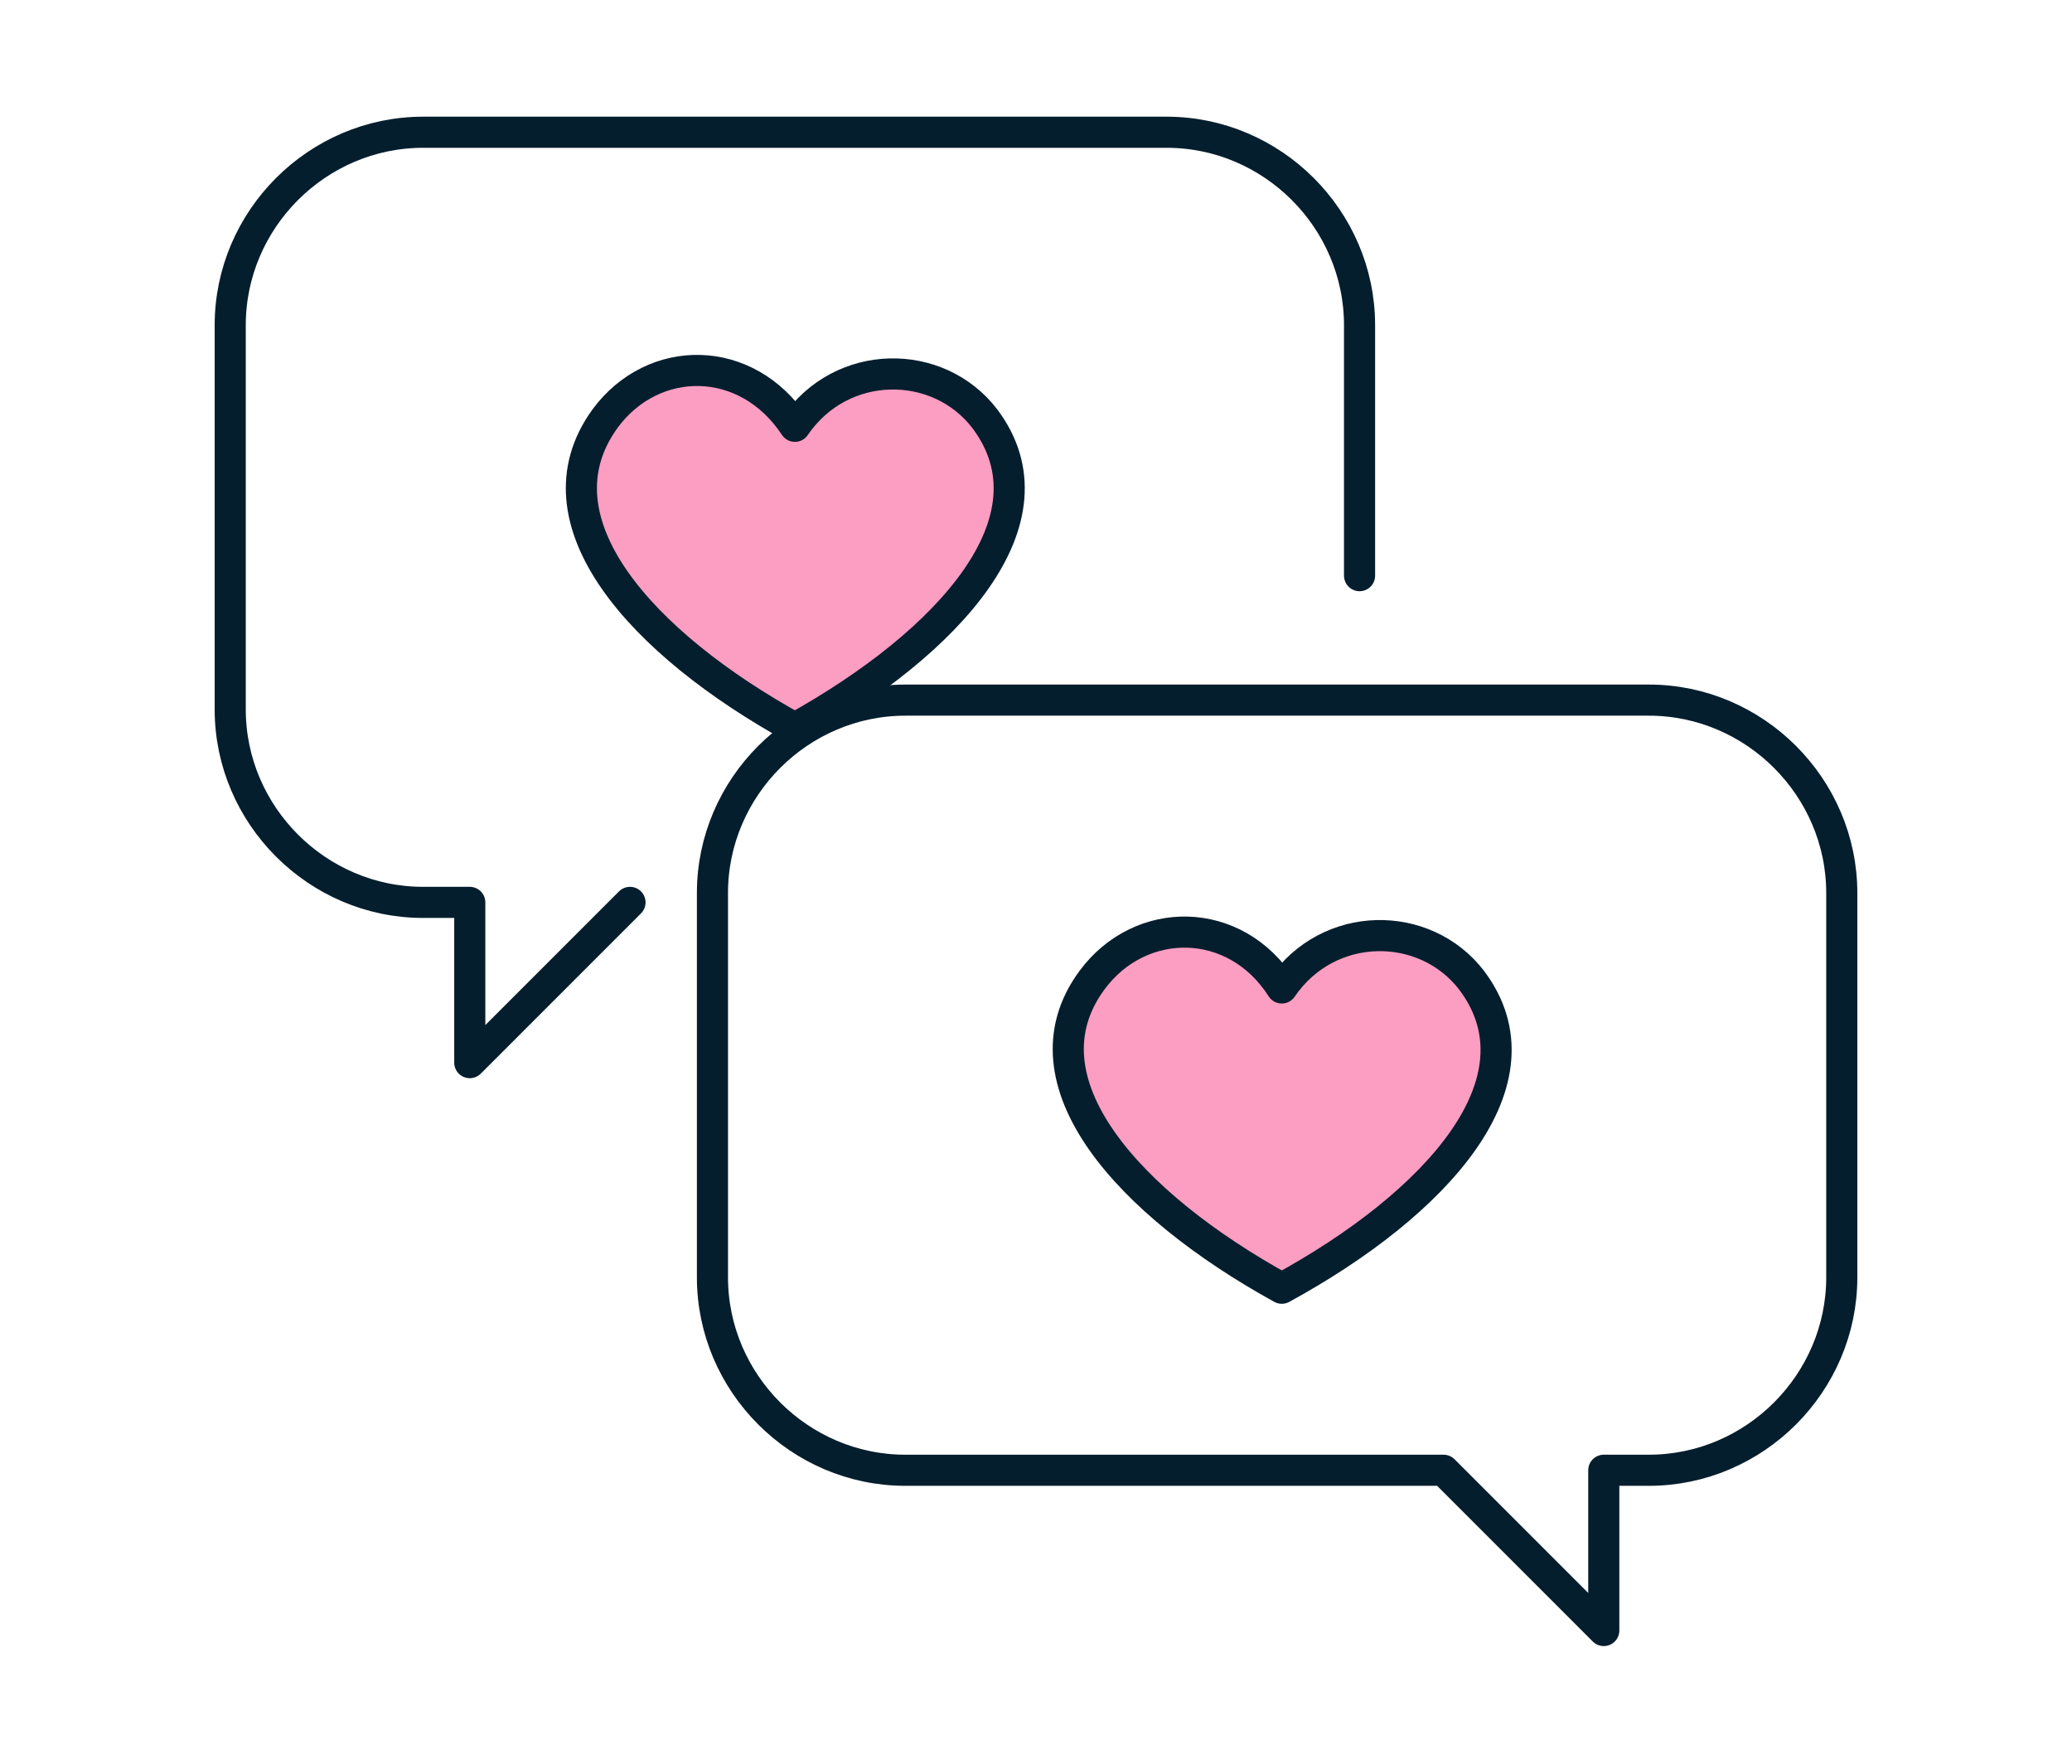
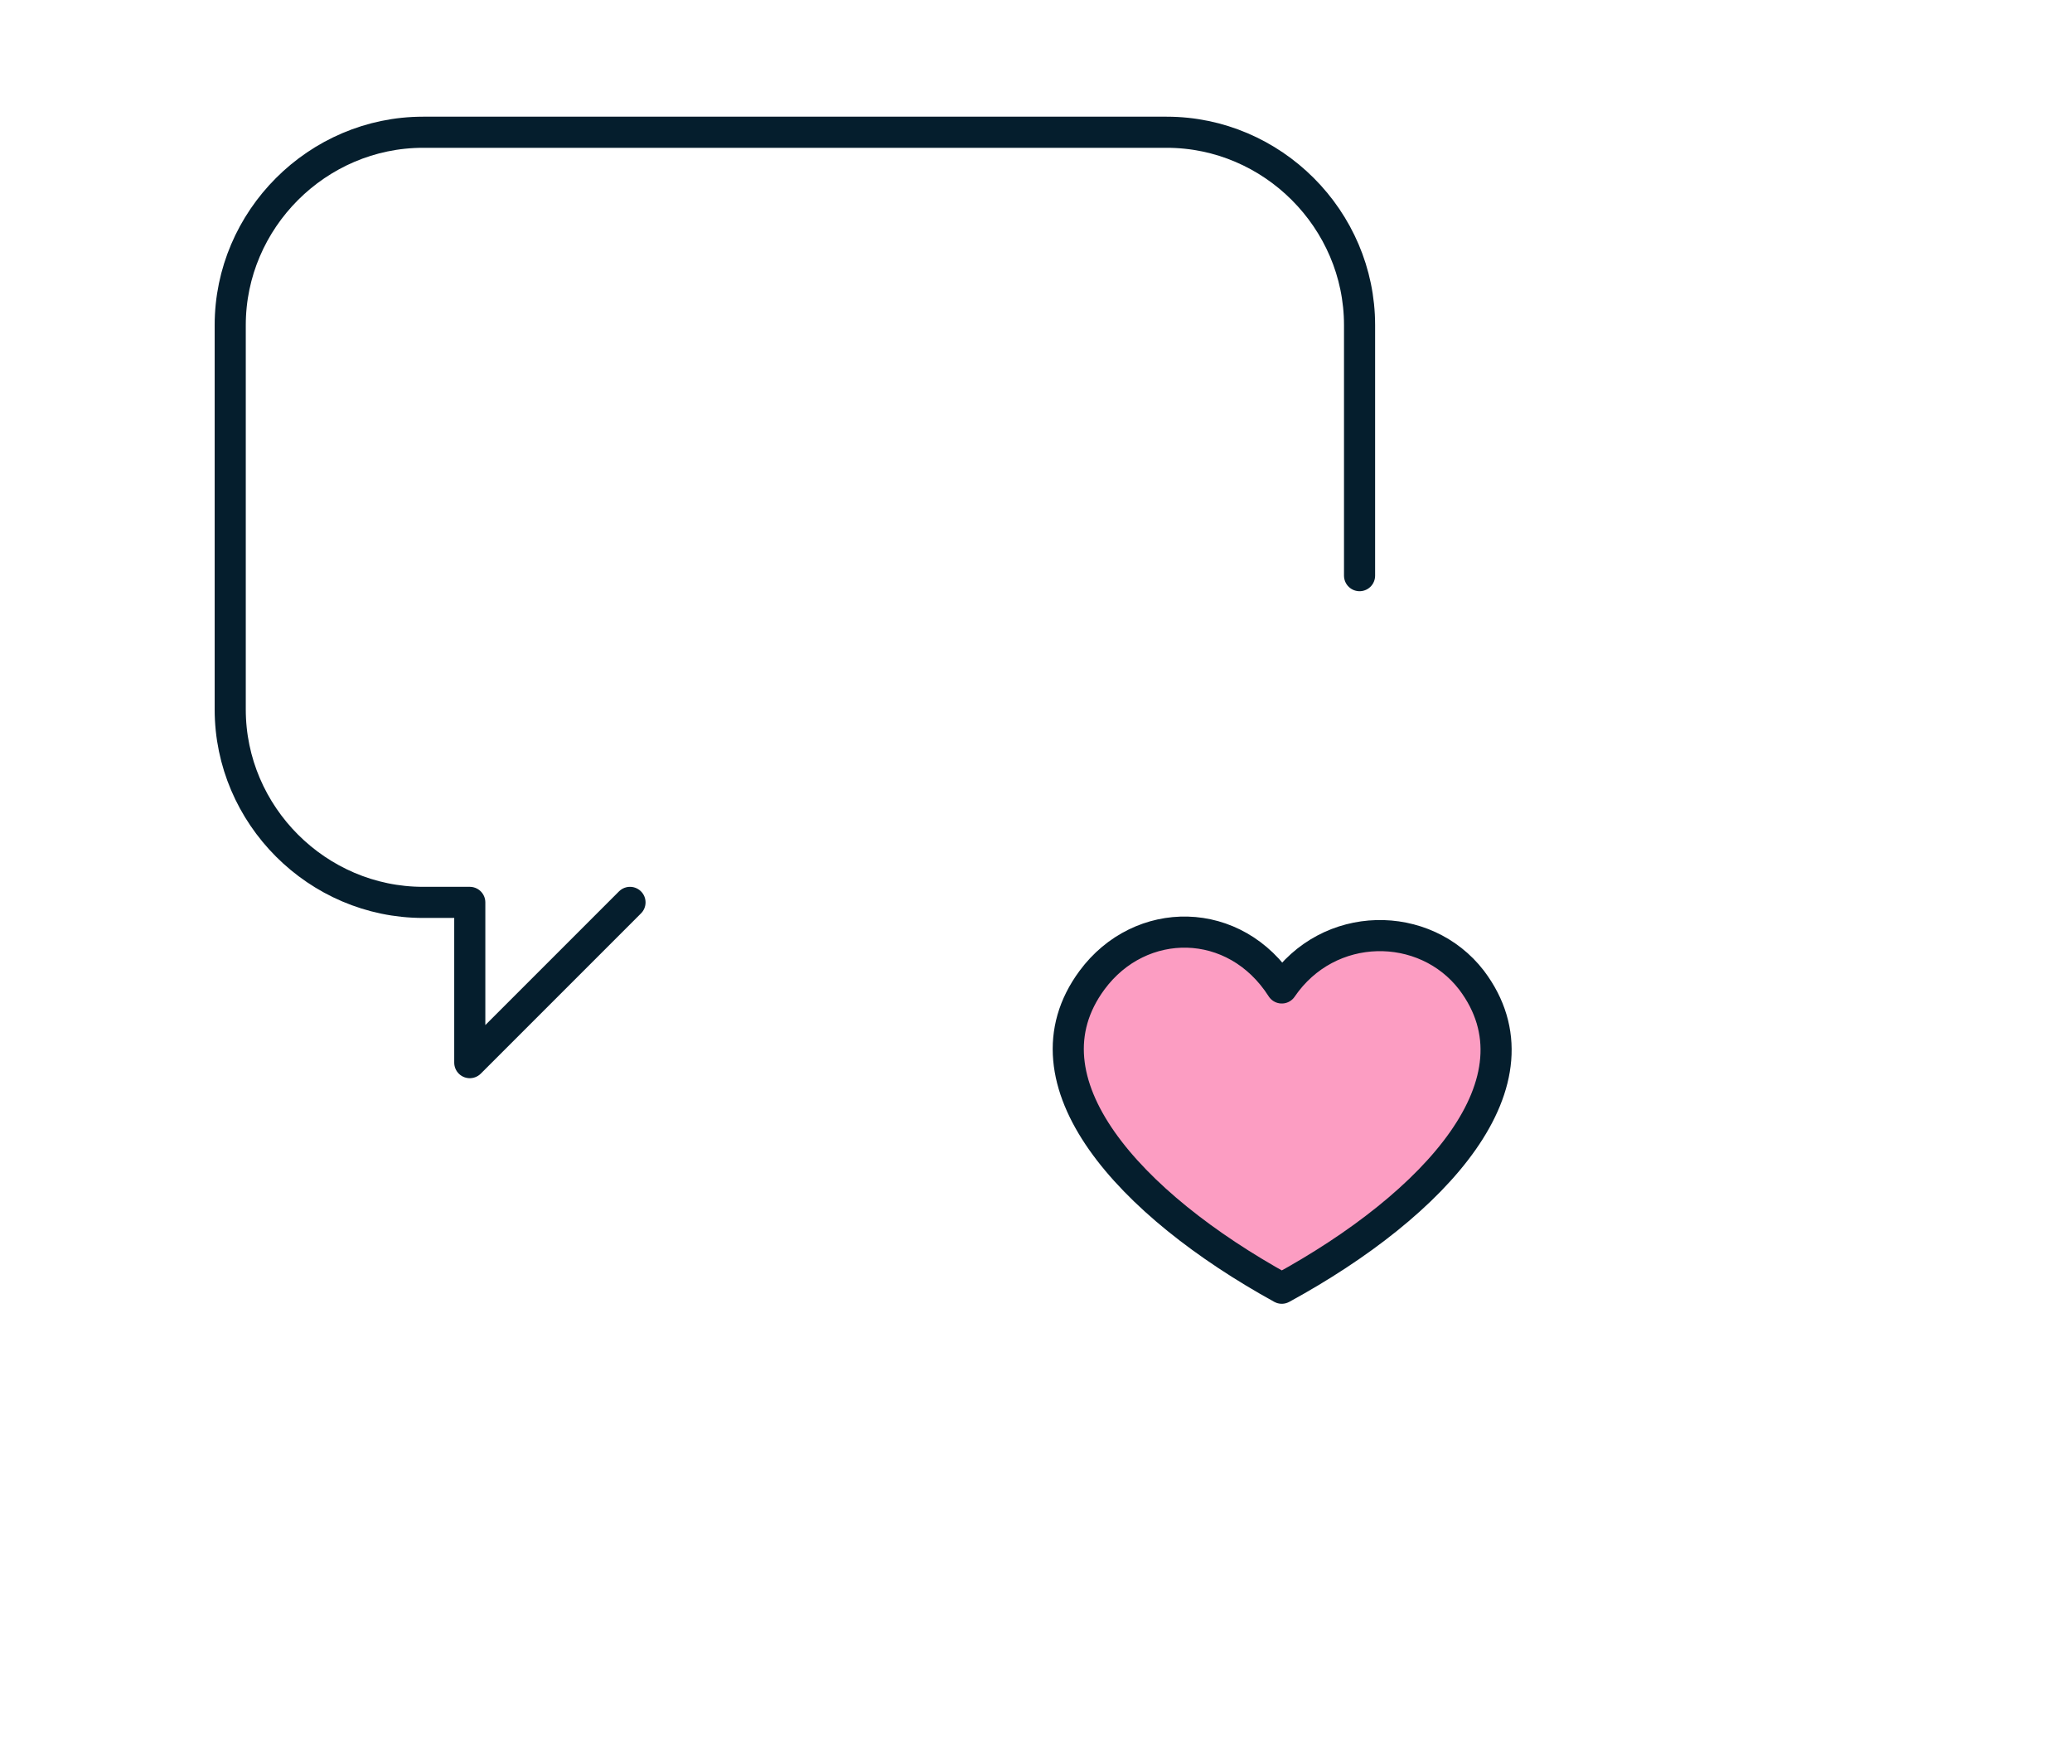
<svg xmlns="http://www.w3.org/2000/svg" id="_レイヤー_2" version="1.1" viewBox="0 0 133.2 113.4">
  <defs>
    <style>
      .st0 {
        fill: none;
        stroke-width: 2px;
      }

      .st0, .st1 {
        stroke: #051e2d;
        stroke-linecap: round;
        stroke-linejoin: round;
      }

      .st1 {
        fill: #fc9dc2;
        stroke-width: 2px;
      }
    </style>
  </defs>
  <g id="_レイヤー_1-2">
    <g>
      <path class="st0" d="M87.4,37v-16.1c0-6.8-5.6-12.4-12.4-12.4H27.2c-6.8,0-12.4,5.6-12.4,12.4v24.7c0,6.8,5.6,12.4,12.4,12.4h3v10.3l10.3-10.3" />
-       <path class="st0" d="M58.2,45h47.8c6.8,0,12.4,5.6,12.4,12.4v24.7c0,6.8-5.6,12.4-12.4,12.4h-2.9v10.3l-10.3-10.3h-34.6c-6.8,0-12.4-5.6-12.4-12.4v-24.7c0-6.8,5.6-12.4,12.4-12.4h0Z" />
      <path class="st1" d="M82.4,63.5c3-4.4,9.2-4.4,12.2-.5,4.9,6.5-2.3,14.4-12.2,19.8-9.8-5.4-17-13.3-12.2-19.8,3.1-4.2,9.2-4.2,12.2.5Z" />
-       <path class="st1" d="M51.1,27.4c3-4.4,9.2-4.4,12.2-.5,4.9,6.5-2.3,14.4-12.2,19.9-9.8-5.4-17-13.3-12.2-19.9,3.1-4.2,9.1-4.2,12.2.5Z" />
+       <path class="st1" d="M51.1,27.4Z" />
    </g>
  </g>
</svg>